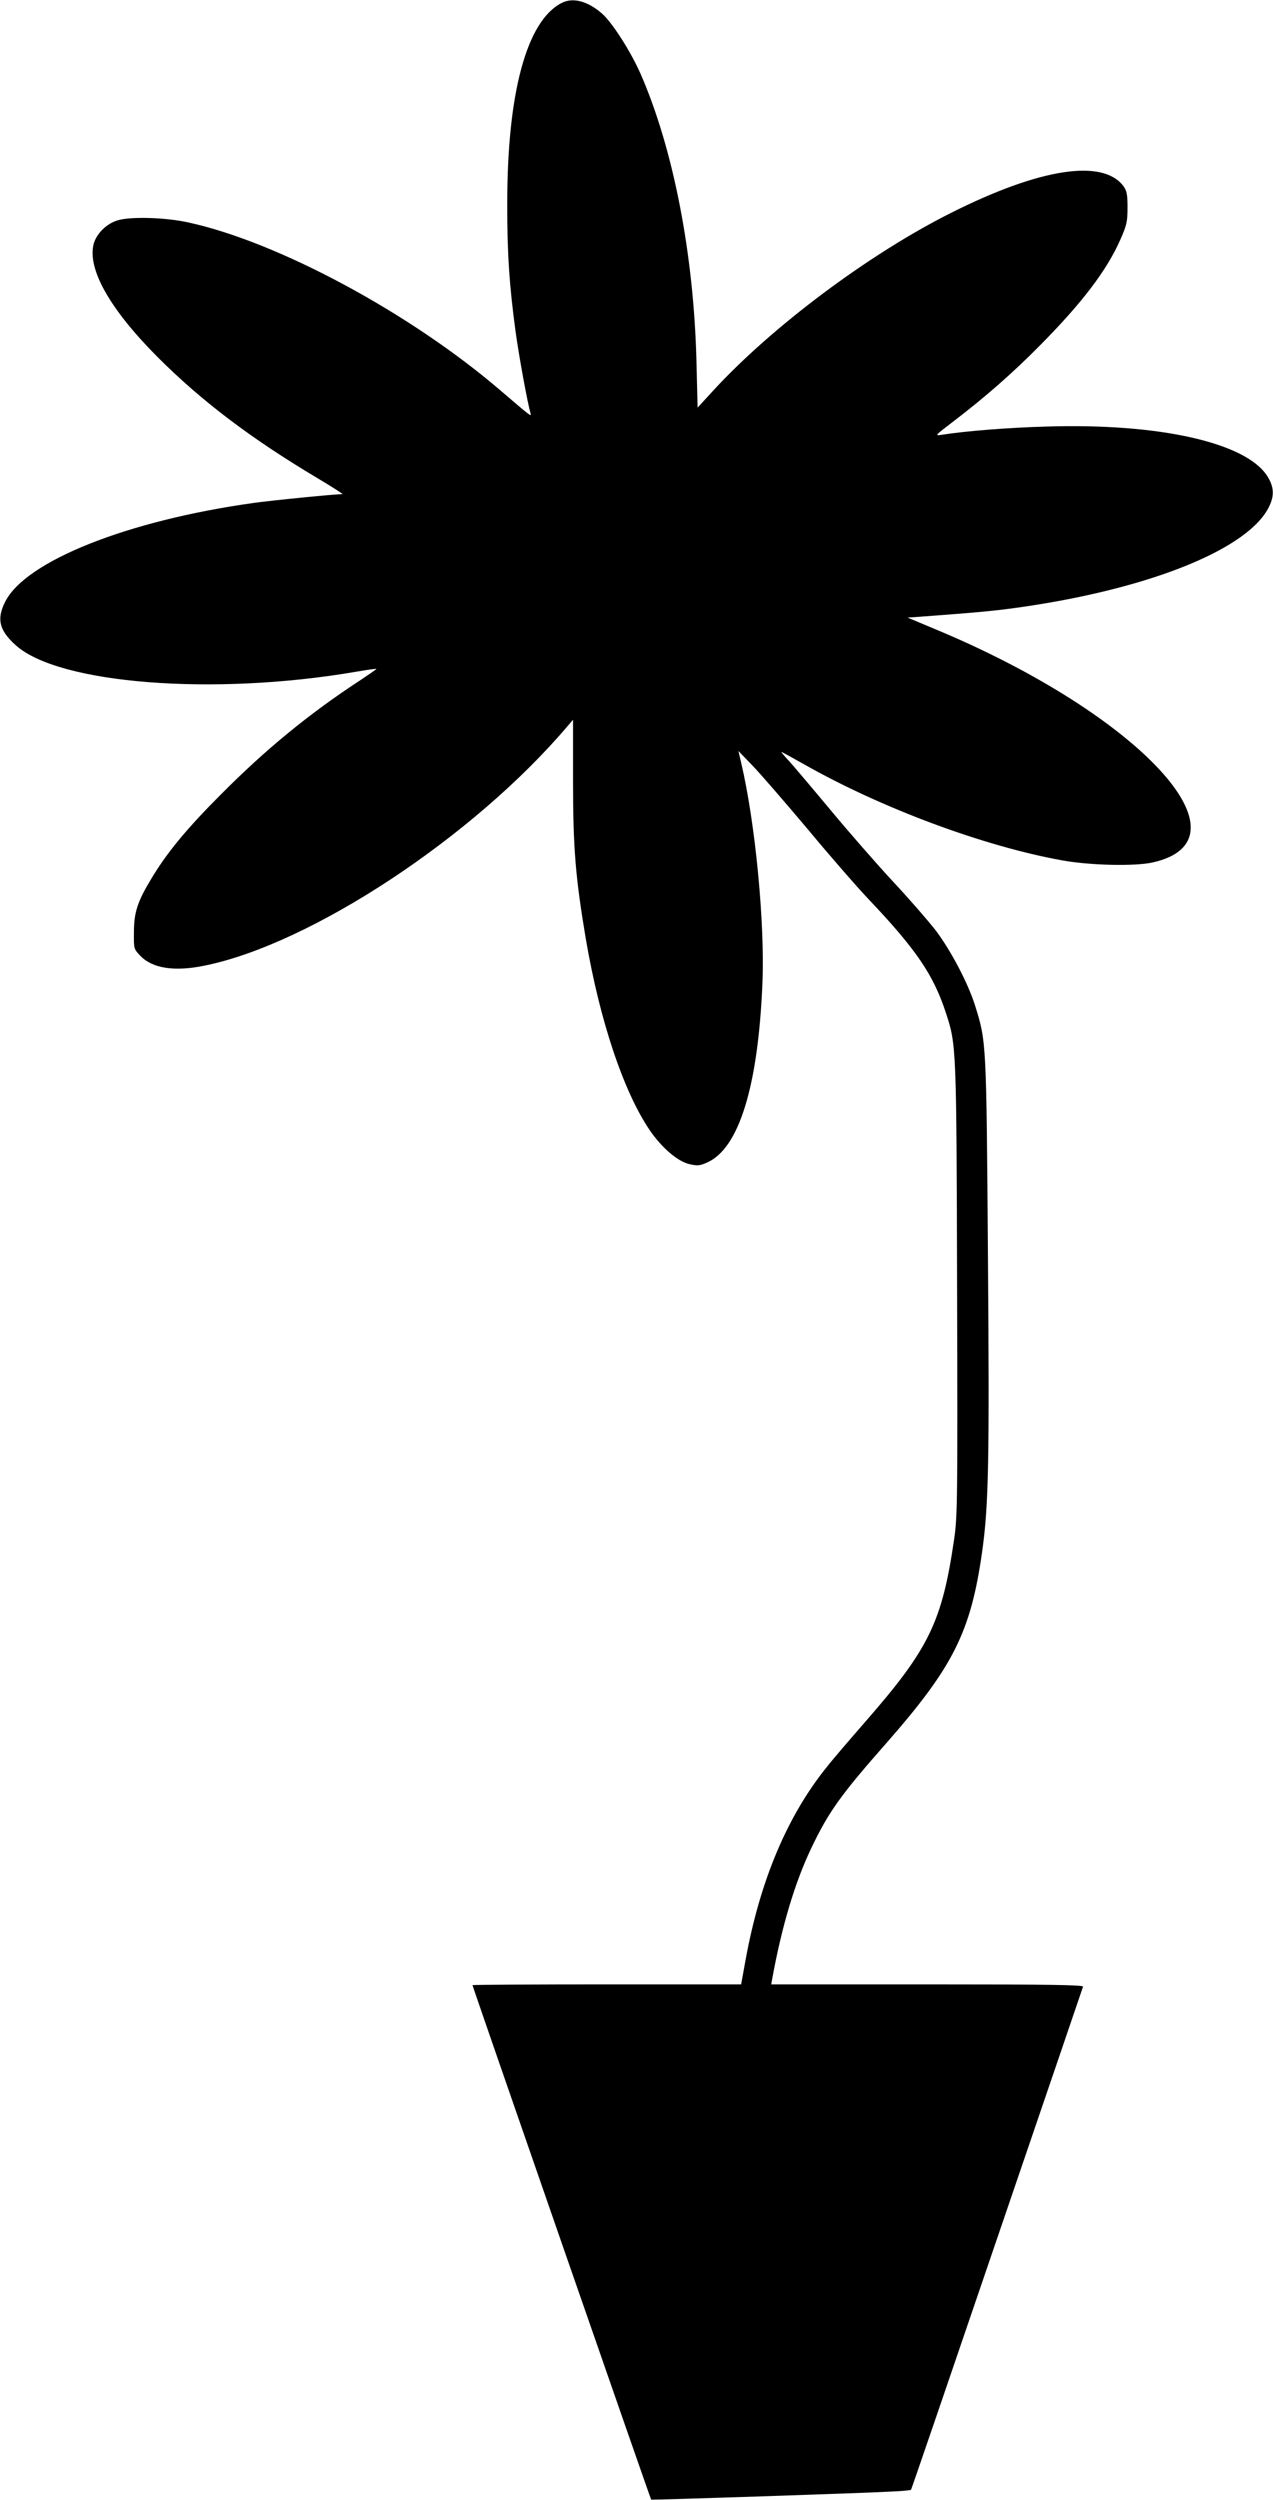
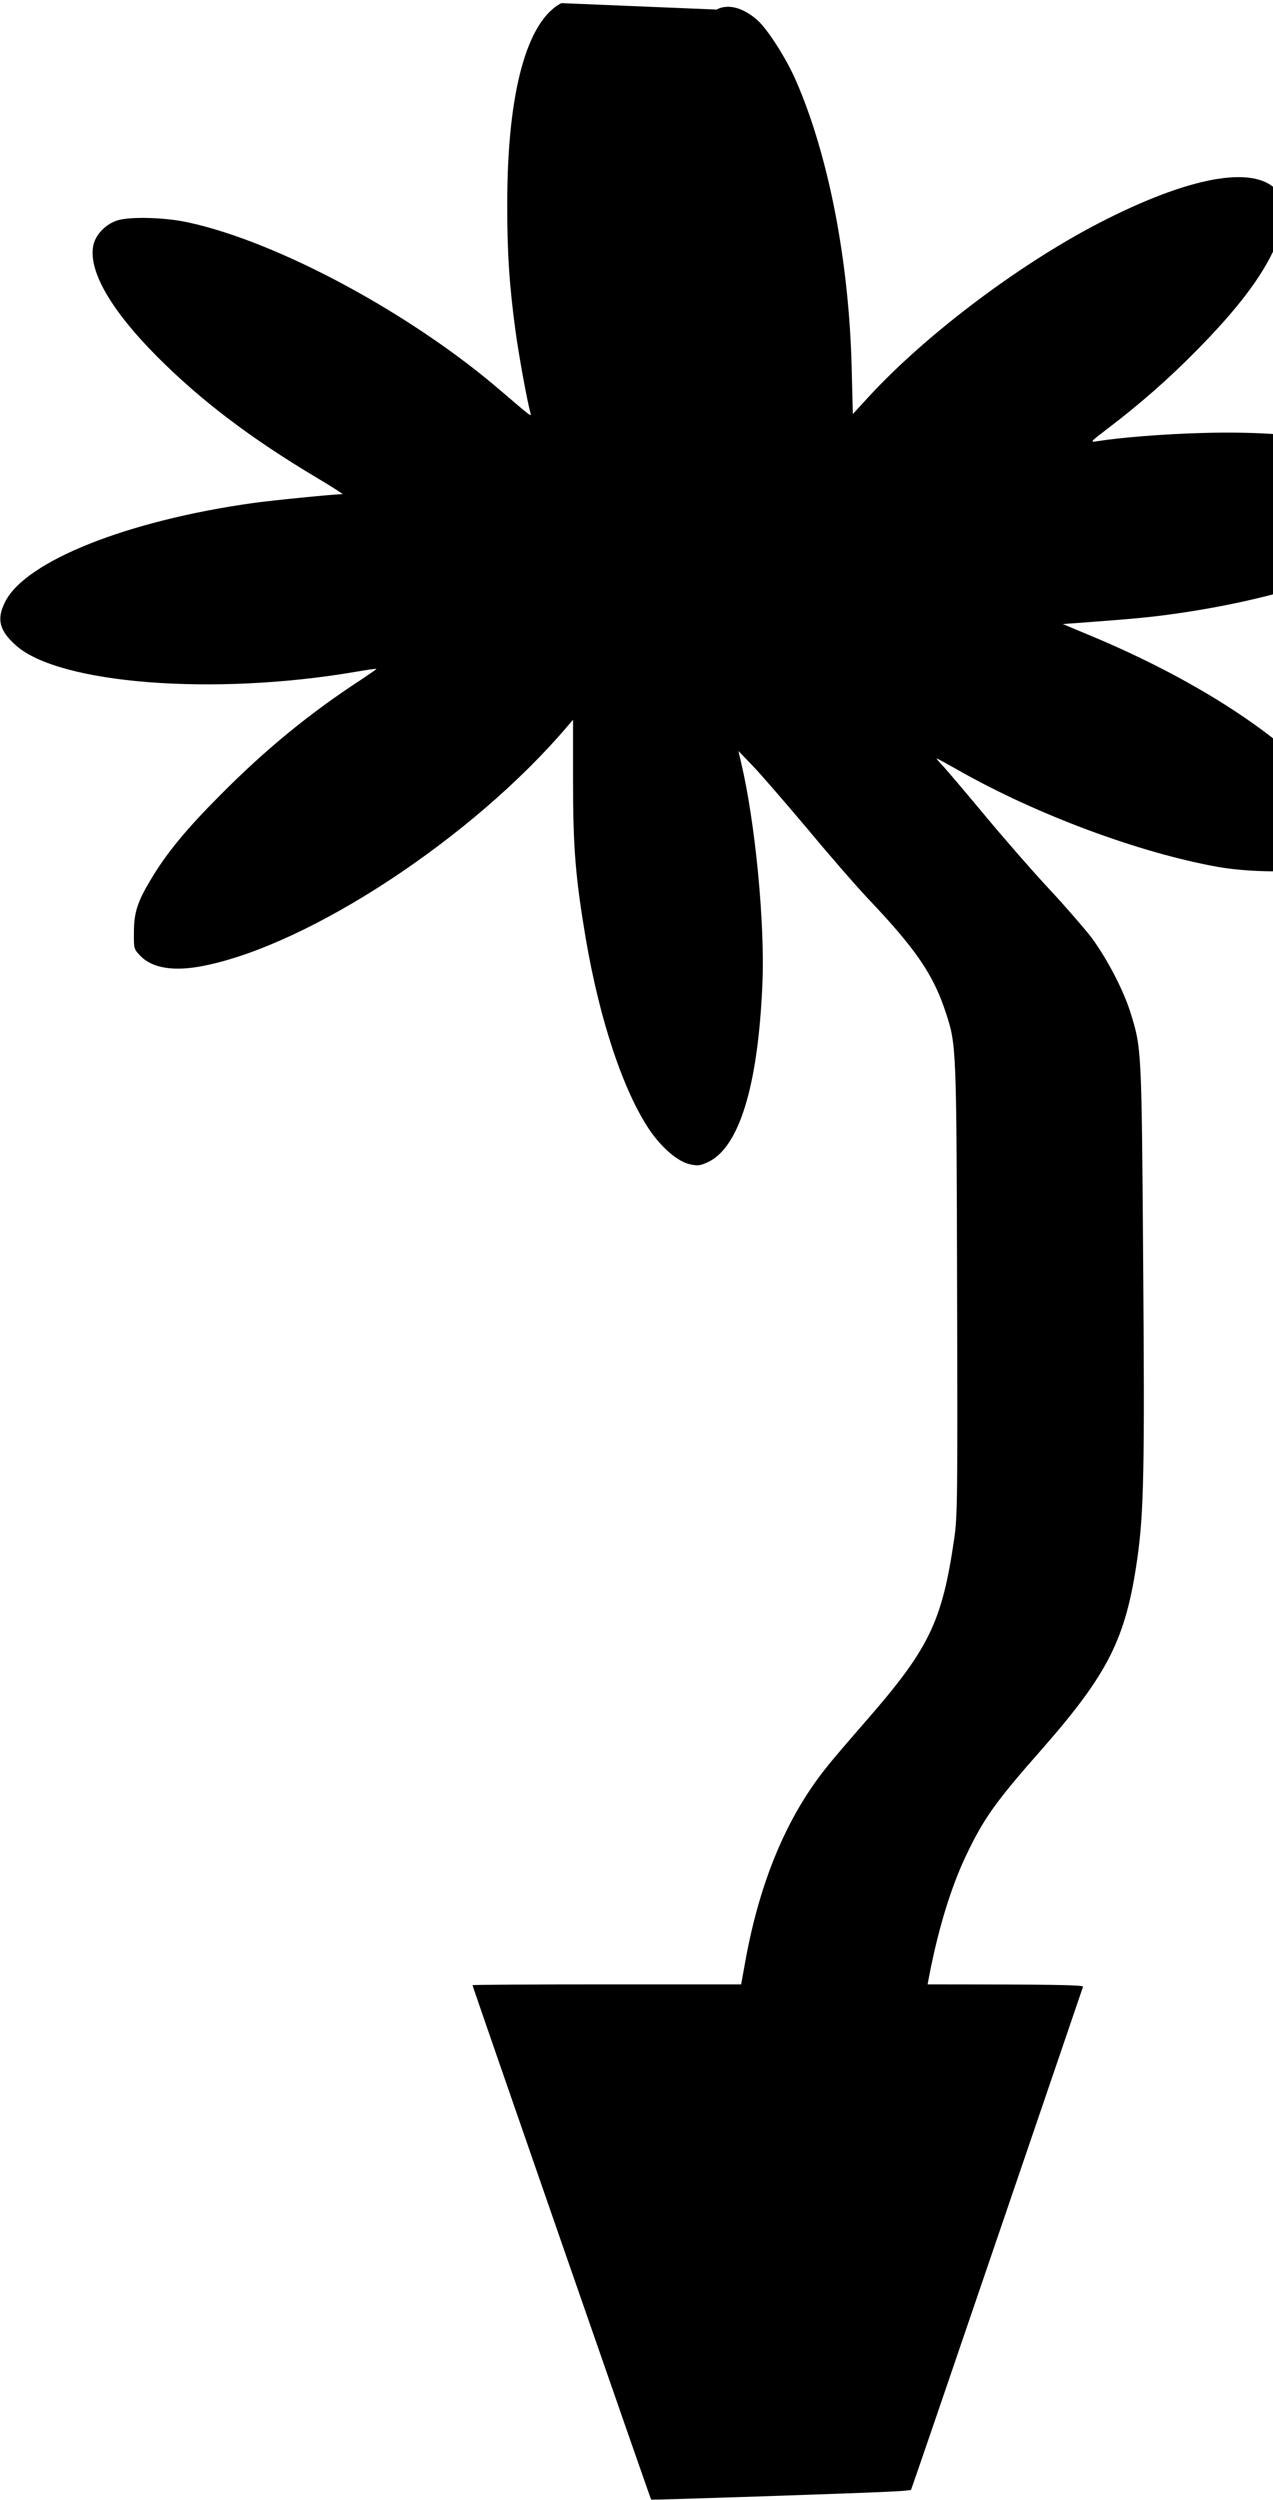
<svg xmlns="http://www.w3.org/2000/svg" version="1.0" width="652pt" height="1280pt" viewBox="0 0 652 1280" preserveAspectRatio="xMidYMid meet">
  <g transform="translate(0,1280) scale(0.1,-0.1)" fill="#000000" stroke="none">
-     <path d="M2875 12784 c-177 -92 -277 -458 -277 -1024 -1 -250 11 -426 43 -660 18 -130 61 -364 76 -415 6 -21 5 -20 -154 116 -460 395 -1138 760 -1598 860 -116 26 -296 31 -362 11 -57 -17 -108 -67 -123 -120 -34 -128 82 -334 325 -578 224 -225 480 -419 819 -621 77 -46 135 -83 130 -83 -39 0 -362 -32 -454 -45 -647 -90 -1170 -298 -1274 -507 -44 -88 -30 -146 55 -222 220 -198 1013 -260 1739 -136 58 10 106 17 108 15 1 -1 -35 -26 -80 -56 -262 -171 -487 -355 -718 -588 -174 -174 -278 -300 -358 -435 -68 -113 -86 -169 -86 -268 -1 -86 -1 -87 34 -123 61 -63 174 -81 328 -49 544 110 1376 658 1857 1224 l30 35 0 -315 c0 -345 13 -494 65 -805 72 -421 193 -783 328 -982 61 -89 141 -158 201 -173 43 -10 55 -9 93 8 163 72 261 390 283 917 13 311 -37 825 -109 1130 l-14 60 77 -80 c42 -44 168 -190 281 -324 112 -135 249 -292 304 -350 247 -260 337 -391 401 -588 53 -162 54 -169 57 -1413 3 -1073 2 -1164 -15 -1280 -62 -424 -128 -561 -453 -933 -80 -92 -169 -195 -196 -230 -205 -252 -345 -585 -419 -990 l-23 -127 -688 0 c-378 0 -688 -2 -688 -4 0 -7 911 -2629 915 -2634 2 -3 1120 34 1248 42 43 2 80 6 83 8 2 2 200 580 440 1284 240 703 439 1285 441 1292 4 9 -159 12 -796 12 l-801 0 6 33 c48 263 115 488 199 664 89 186 149 271 389 543 339 387 428 565 486 973 34 239 38 466 30 1522 -8 1097 -8 1091 -66 1277 -36 114 -121 276 -199 381 -37 48 -134 160 -218 250 -83 89 -227 254 -321 367 -94 113 -190 226 -214 253 -25 26 -42 47 -40 47 3 0 54 -28 114 -62 398 -226 925 -422 1329 -494 142 -25 366 -30 458 -10 526 117 -65 756 -1102 1190 l-153 64 73 5 c311 23 390 31 533 52 653 97 1143 298 1246 511 28 57 25 102 -9 156 -109 172 -554 272 -1131 254 -190 -5 -417 -23 -535 -42 -39 -6 -38 -5 55 66 163 124 310 253 447 392 215 217 343 385 412 543 31 70 36 90 36 162 0 67 -4 86 -21 110 -106 141 -427 92 -881 -136 -420 -210 -919 -583 -1221 -912 l-79 -86 -6 241 c-14 547 -119 1087 -287 1470 -50 113 -144 260 -196 306 -74 65 -151 85 -209 54z" />
+     <path d="M2875 12784 c-177 -92 -277 -458 -277 -1024 -1 -250 11 -426 43 -660 18 -130 61 -364 76 -415 6 -21 5 -20 -154 116 -460 395 -1138 760 -1598 860 -116 26 -296 31 -362 11 -57 -17 -108 -67 -123 -120 -34 -128 82 -334 325 -578 224 -225 480 -419 819 -621 77 -46 135 -83 130 -83 -39 0 -362 -32 -454 -45 -647 -90 -1170 -298 -1274 -507 -44 -88 -30 -146 55 -222 220 -198 1013 -260 1739 -136 58 10 106 17 108 15 1 -1 -35 -26 -80 -56 -262 -171 -487 -355 -718 -588 -174 -174 -278 -300 -358 -435 -68 -113 -86 -169 -86 -268 -1 -86 -1 -87 34 -123 61 -63 174 -81 328 -49 544 110 1376 658 1857 1224 l30 35 0 -315 c0 -345 13 -494 65 -805 72 -421 193 -783 328 -982 61 -89 141 -158 201 -173 43 -10 55 -9 93 8 163 72 261 390 283 917 13 311 -37 825 -109 1130 l-14 60 77 -80 c42 -44 168 -190 281 -324 112 -135 249 -292 304 -350 247 -260 337 -391 401 -588 53 -162 54 -169 57 -1413 3 -1073 2 -1164 -15 -1280 -62 -424 -128 -561 -453 -933 -80 -92 -169 -195 -196 -230 -205 -252 -345 -585 -419 -990 l-23 -127 -688 0 c-378 0 -688 -2 -688 -4 0 -7 911 -2629 915 -2634 2 -3 1120 34 1248 42 43 2 80 6 83 8 2 2 200 580 440 1284 240 703 439 1285 441 1292 4 9 -159 12 -796 12 c48 263 115 488 199 664 89 186 149 271 389 543 339 387 428 565 486 973 34 239 38 466 30 1522 -8 1097 -8 1091 -66 1277 -36 114 -121 276 -199 381 -37 48 -134 160 -218 250 -83 89 -227 254 -321 367 -94 113 -190 226 -214 253 -25 26 -42 47 -40 47 3 0 54 -28 114 -62 398 -226 925 -422 1329 -494 142 -25 366 -30 458 -10 526 117 -65 756 -1102 1190 l-153 64 73 5 c311 23 390 31 533 52 653 97 1143 298 1246 511 28 57 25 102 -9 156 -109 172 -554 272 -1131 254 -190 -5 -417 -23 -535 -42 -39 -6 -38 -5 55 66 163 124 310 253 447 392 215 217 343 385 412 543 31 70 36 90 36 162 0 67 -4 86 -21 110 -106 141 -427 92 -881 -136 -420 -210 -919 -583 -1221 -912 l-79 -86 -6 241 c-14 547 -119 1087 -287 1470 -50 113 -144 260 -196 306 -74 65 -151 85 -209 54z" />
  </g>
</svg>